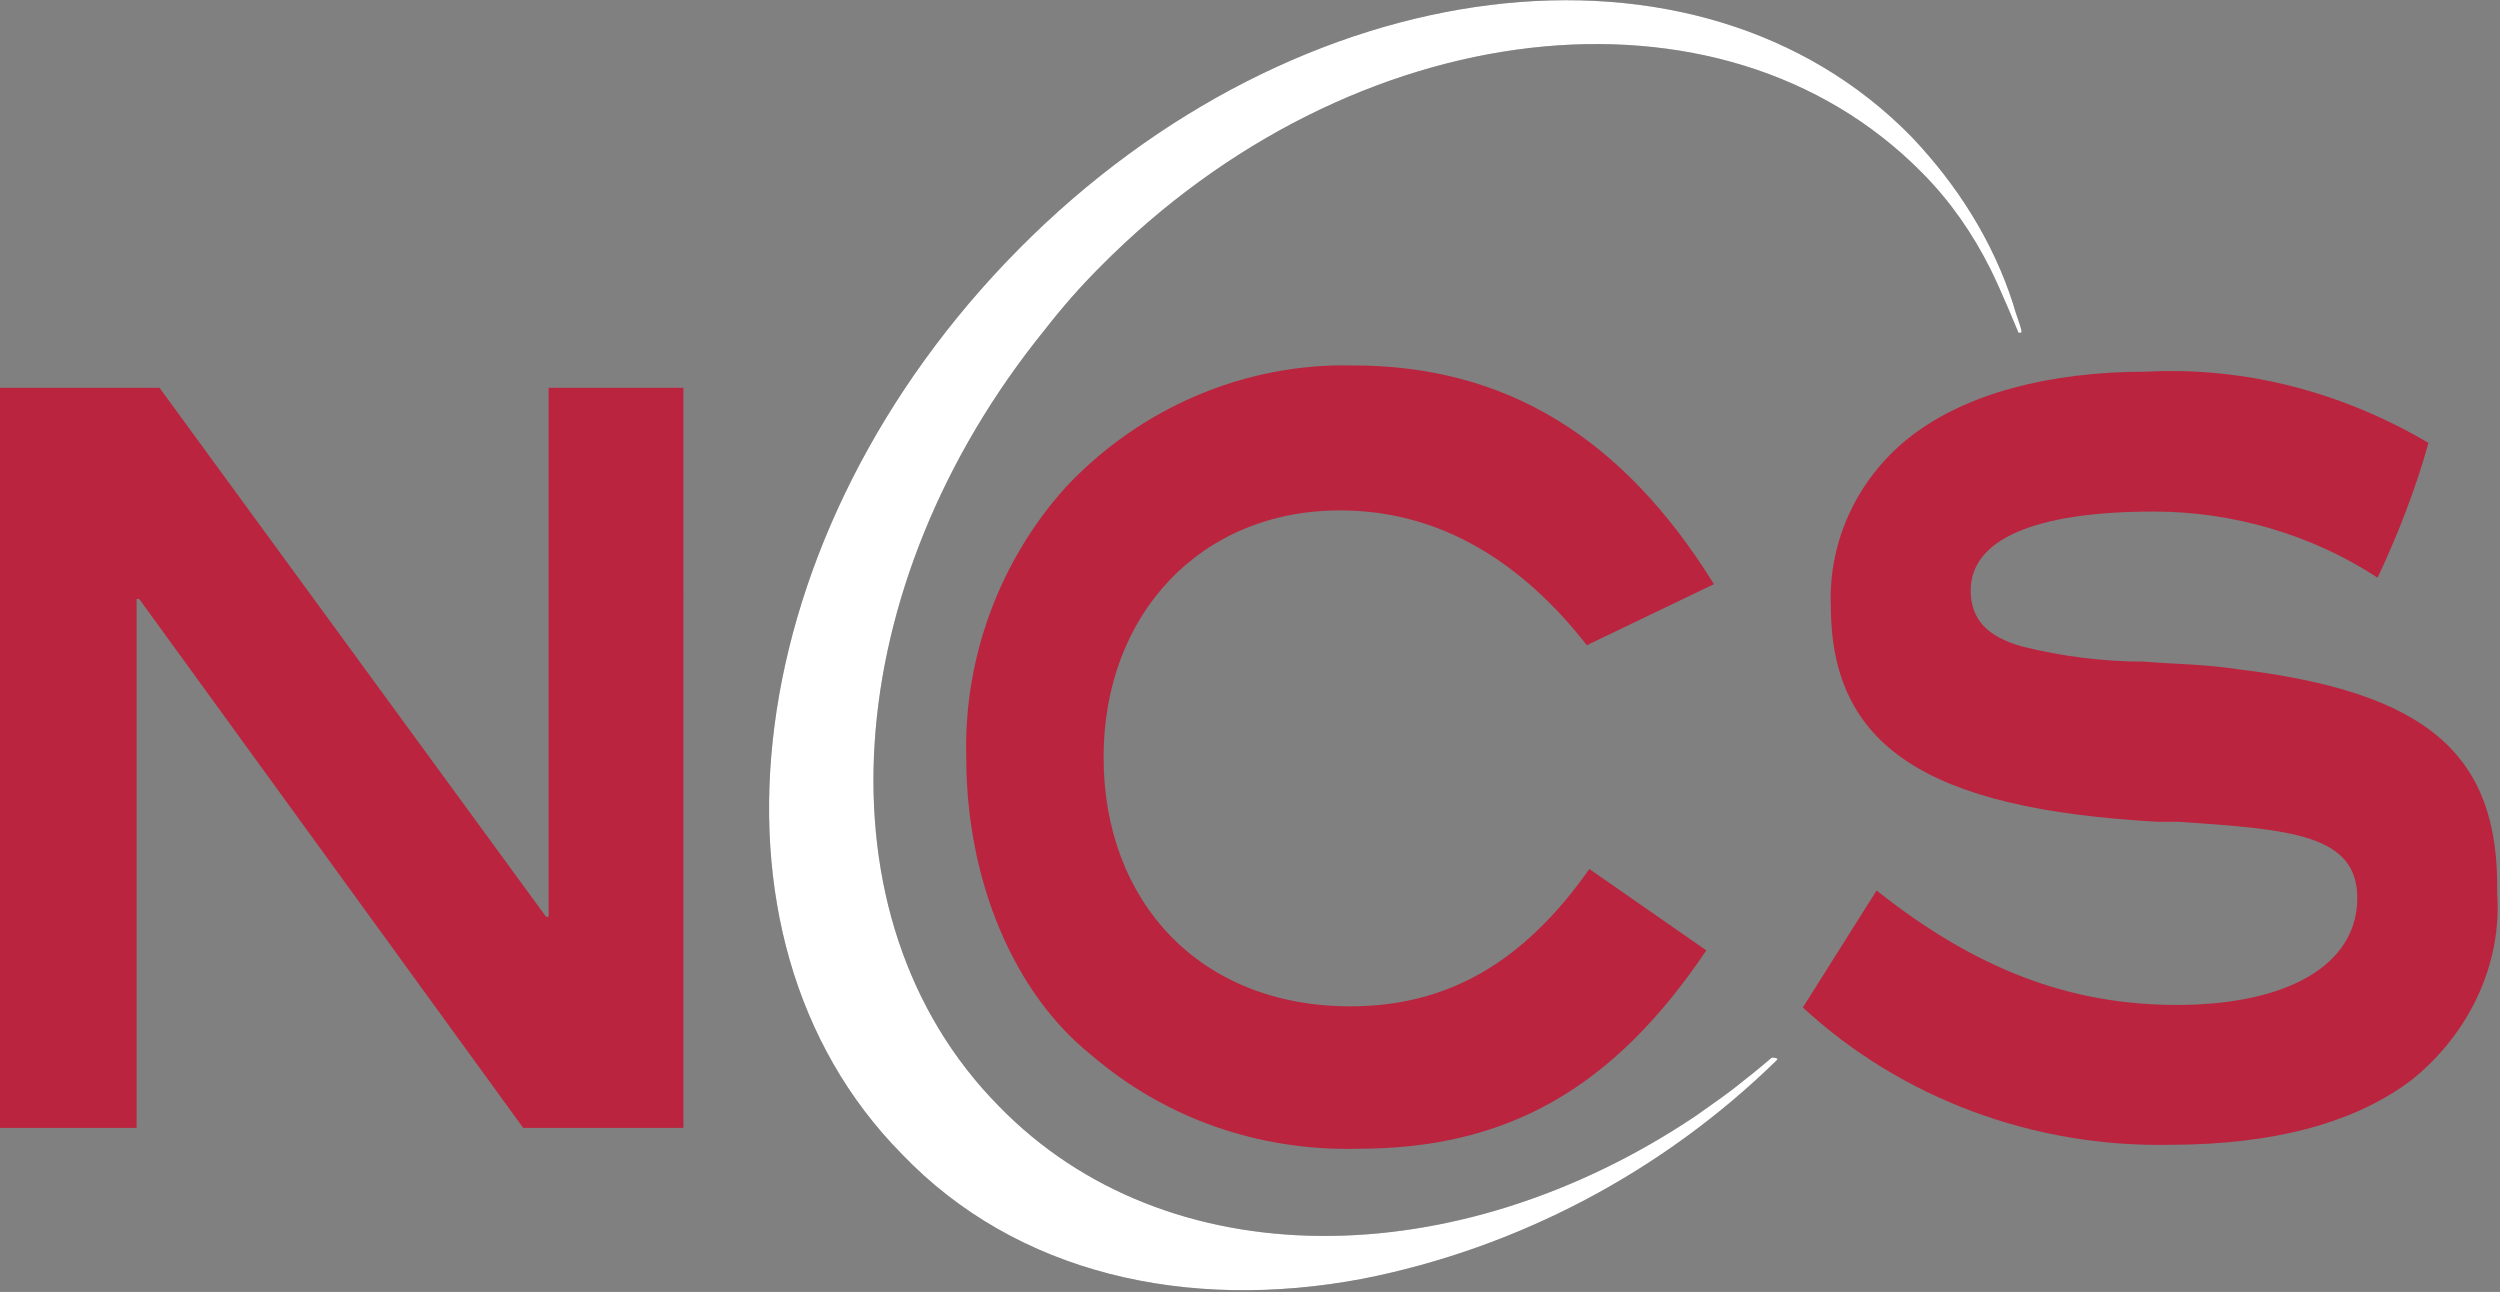
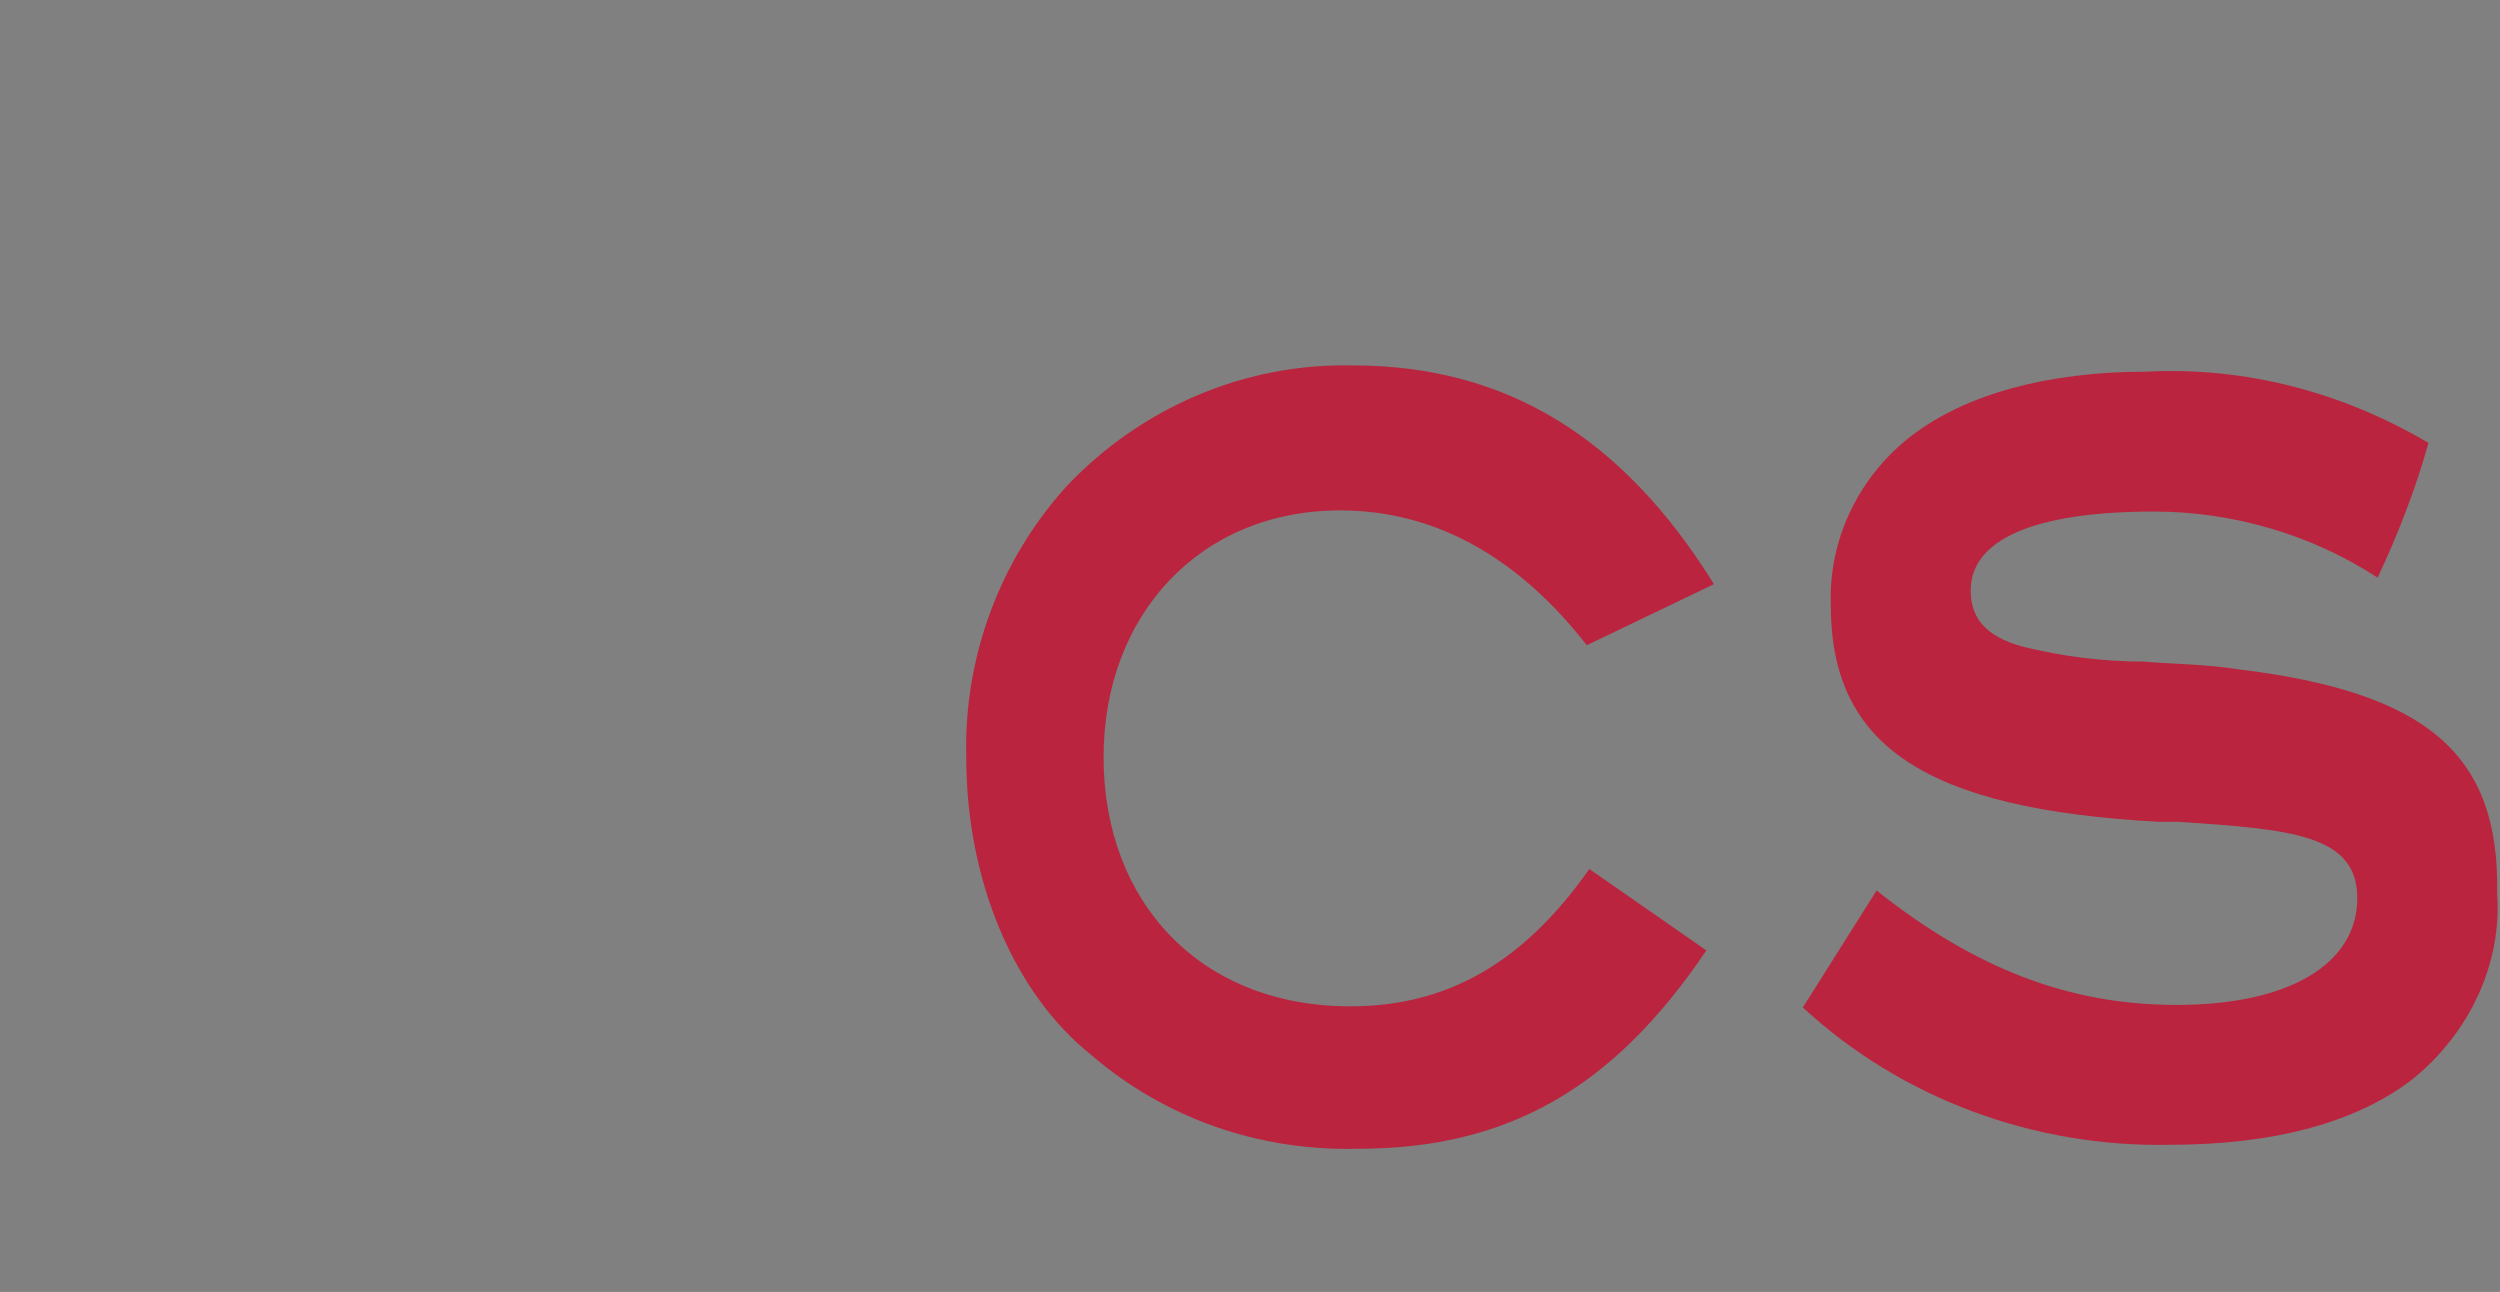
<svg xmlns="http://www.w3.org/2000/svg" xmlns:xlink="http://www.w3.org/1999/xlink" version="1.1" id="Ebene_1" x="0px" y="0px" viewBox="0 0 98.3 50.8" style="enable-background:new 0 0 98.3 50.8;" xml:space="preserve">
  <rect x="0" y="0" width="98.3" height="50.8" fill="#808080" stroke="none" />
  <style type="text/css">
	.st0{clip-path:url(#SVGID_00000023967554776884475330000008629018607005366955_);}
	.st1{fill:#BA243E;}
	.st2{fill:#4C4C4F;}
	.st3{fill:#FFFFFF;}
</style>
  <g id="Gruppe_7" transform="translate(0 50.753)">
    <g>
      <defs>
        <rect id="SVGID_1_" y="-50.8" width="98.3" height="50.8" />
      </defs>
      <clipPath id="SVGID_00000132769721283874282740000002524499637842676878_">
        <use xlink:href="#SVGID_1_" style="overflow:visible;" />
      </clipPath>
      <g id="Gruppe_2" style="clip-path:url(#SVGID_00000132769721283874282740000002524499637842676878_);">
        <g id="Gruppe_1" transform="translate(67.393 -27.784)">
          <path id="Pfad_1" class="st1" d="M0,0c-3.6-5.8-8.2-8.6-14.2-8.6c-4.3-0.1-8.4,1.7-11.3,4.8c-2.6,2.9-4,6.7-3.9,10.6      c0,4.9,1.9,9.3,4.9,11.7c2.9,2.5,6.6,3.8,10.5,3.7c5.8,0,10-2.3,13.7-7.8l-4.6-3.2c-2.6,3.7-5.6,5.4-9.4,5.4      c-5.9,0-9.7-4.1-9.7-9.8c0-5.6,3.8-9.7,9.3-9.7c4,0,7.2,2.1,9.7,5.3L0,0z" />
        </g>
      </g>
    </g>
    <g id="Gruppe_3" transform="translate(21.572 -35.504)">
-       <path id="Pfad_3" class="st1" d="M0,0v20.8h-0.1L-15.3,0h-6.3v29.1h5.4V8.3h0.1l15.1,20.8h6.3V0H0z" />
-     </g>
+       </g>
    <g id="Gruppe_3360">
      <g id="Gruppe_4" transform="translate(79.167 -38.769)">
-         <path id="Pfad_4" class="st2" d="M0,0c-0.8-2.5-2.2-4.7-4-6.6c-8.4-8.6-24.1-6.7-35.1,4.4s-13.1,27-4.6,35.6     c4.5,4.7,11.2,6.2,18.1,4.9c6.1-1.2,11.8-4.2,16.3-8.6c0.1-0.1-0.2-0.1-0.2-0.1s-0.7,0.6-1.1,0.9c-0.6,0.5-1.2,0.9-1.9,1.4     c-9.4,6.3-20.8,6.4-27.4-0.4c-7.3-7.4-6.3-20.5,1.8-30.5c0.7-0.9,1.4-1.7,2.2-2.5C-26-11.5-11.5-13.2-3.6-5.2     c1.1,1.1,2,2.4,2.7,3.8c0.4,0.8,1.1,2.5,1.1,2.5l0.1,0C0.4,1.1,0.1,0.4,0,0" />
-         <path id="Pfad_5561" class="st3" d="M0,0c-0.8-2.5-2.2-4.7-4-6.6c-8.4-8.6-24.1-6.7-35.1,4.4s-13.1,27-4.6,35.6     c4.5,4.7,11.2,6.2,18.1,4.9c6.1-1.2,11.8-4.2,16.3-8.6c0.1-0.1-0.2-0.1-0.2-0.1s-0.7,0.6-1.1,0.9c-0.6,0.5-1.2,0.9-1.9,1.4     c-9.4,6.3-20.8,6.4-27.4-0.4c-7.3-7.4-6.3-20.5,1.8-30.5c0.7-0.9,1.4-1.7,2.2-2.5C-26-11.5-11.5-13.2-3.6-5.2     c1.1,1.1,2,2.4,2.7,3.8c0.4,0.8,1.1,2.5,1.1,2.5l0.1,0C0.4,1.1,0.1,0.4,0,0" />
-       </g>
+         </g>
      <g id="Gruppe_5" transform="translate(87.988 -24.439)">
        <path id="Pfad_5" class="st1" d="M0,0c-1.3-0.2-2.5-0.2-3.7-0.3c-1.6,0-3.2-0.2-4.8-0.6c-1.4-0.4-2-1.1-2-2.2     c0-2,2.5-3.1,7.2-3.1c3.1,0,6.2,0.9,8.8,2.6c0.8-1.7,1.5-3.5,2-5.3c-3.4-2-7.2-3-11.1-2.8c-3.9,0-7.1,0.9-9.2,2.5     c-2.1,1.6-3.3,4.1-3.2,6.7c0,5.5,3.7,8,12.9,8.5l0.8,0C2.1,6.3,4.7,6.5,4.7,9c0,2.6-2.7,4.2-7.1,4.2c-4.2,0-7.9-1.4-11.8-4.5     l-2.9,4.6c3.9,3.6,9.1,5.5,14.4,5.4c4.2,0,7.4-0.9,9.6-2.6c2.2-1.8,3.5-4.5,3.3-7.3C10.3,3.3,7.4,0.9,0,0" />
      </g>
    </g>
  </g>
</svg>